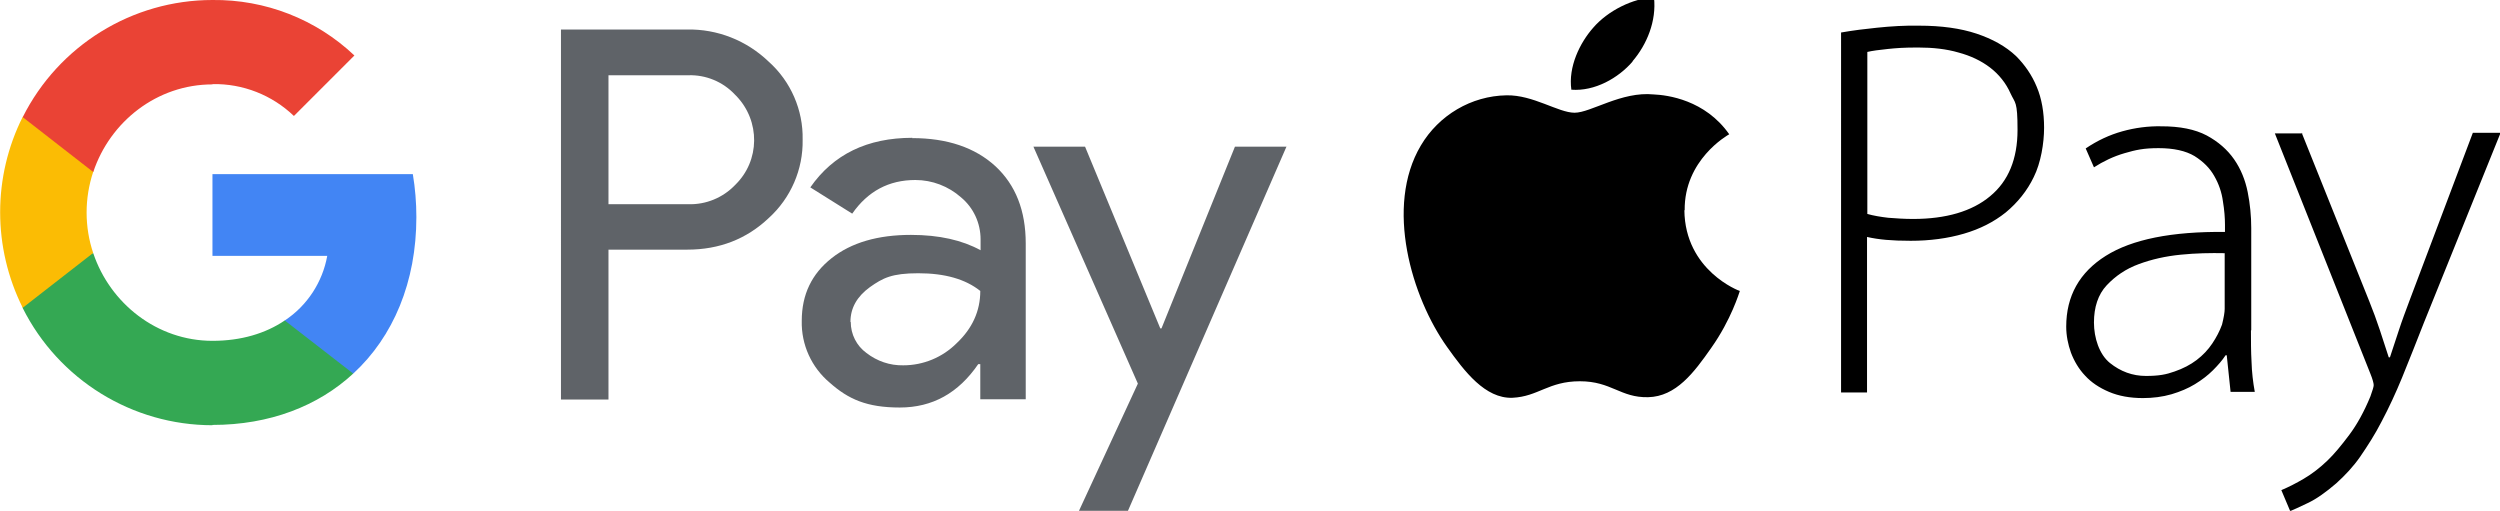
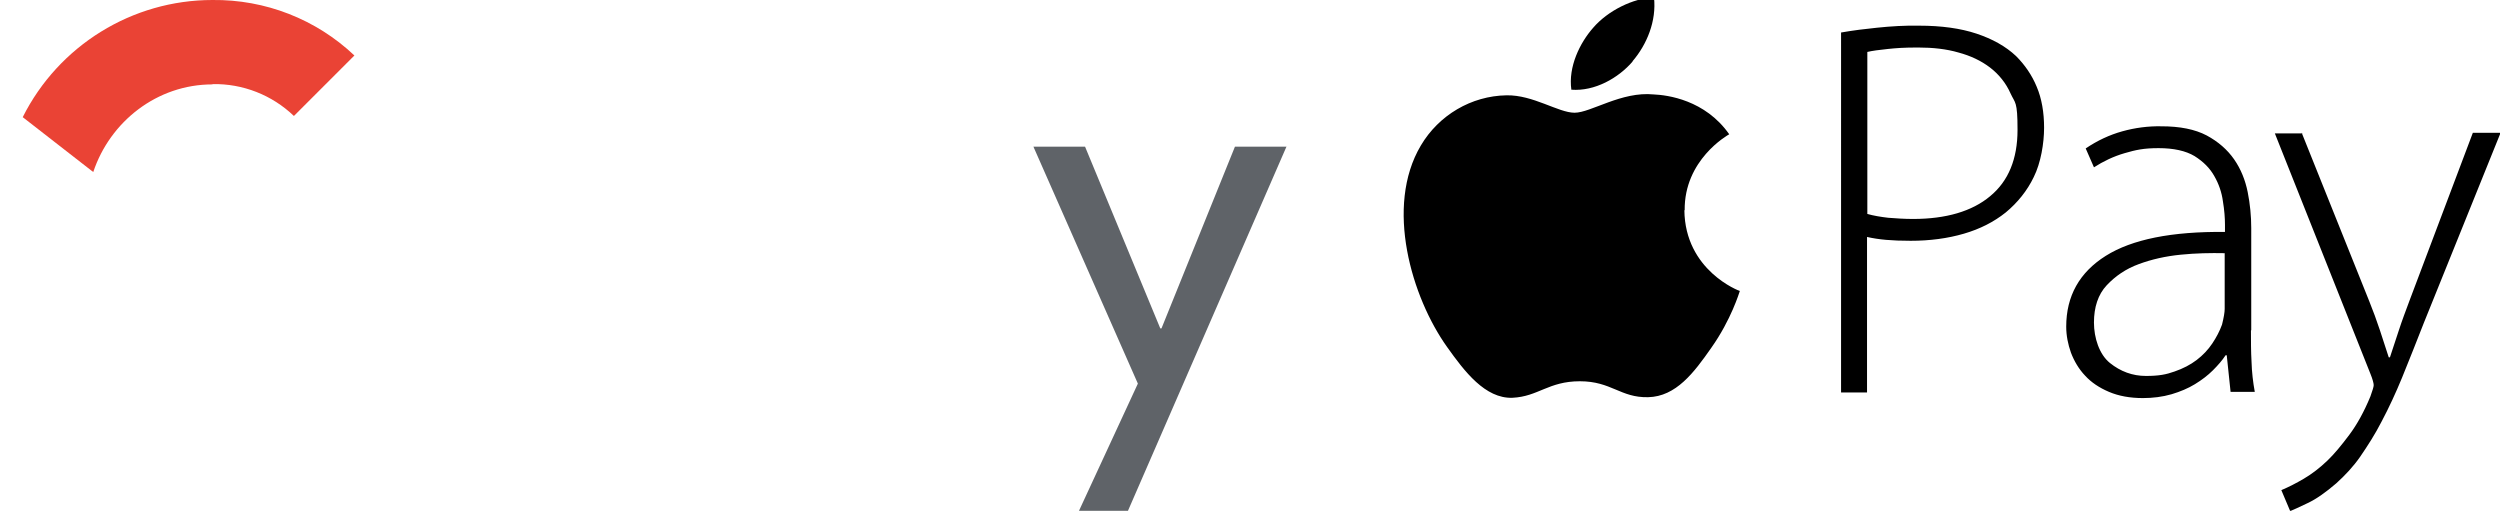
<svg xmlns="http://www.w3.org/2000/svg" width="847.2" height="173.1" version="1.1" viewBox="0 0 847.2 173.1">
  <defs>
    <style>
      .cls-1 {
        fill: #ea4335;
      }

      .cls-2 {
        fill: #fbbc04;
      }

      .cls-3 {
        fill: #4285f4;
      }

      .cls-4 {
        fill: #34a853;
      }

      .cls-5 {
        fill: #5f6368;
      }
    </style>
  </defs>
  <g>
    <g id="Ebene_1">
-       <path class="cls-5" d="M206.2,84.6v50.8h-16.1V10h42.7c10.3-.2,20.2,3.7,27.7,10.9,7.5,6.7,11.7,16.4,11.5,26.4.2,10.1-4,19.8-11.5,26.6-7.5,7.1-16.7,10.7-27.6,10.7h-26.6ZM206.2,25.4v43.8h27c6,.2,11.8-2.2,15.9-6.5,8.5-8.2,8.6-21.7.4-30.2-.1-.1-.3-.3-.4-.4-4.1-4.4-9.9-6.8-15.9-6.6h-27Z" />
-       <path class="cls-5" d="M309.1,46.8c11.9,0,21.3,3.2,28.2,9.5,6.9,6.4,10.3,15.1,10.3,26.2v52.8h-15.4v-11.9h-.7c-6.7,9.8-15.5,14.7-26.6,14.7s-17.4-2.8-23.7-8.4c-6.2-5.2-9.7-12.9-9.5-21,0-8.9,3.4-15.9,10.1-21.2s15.7-7.9,26.9-7.9c9.6,0,17.4,1.8,23.6,5.2v-3.7c0-5.5-2.4-10.7-6.6-14.2-4.3-3.8-9.8-5.9-15.5-5.9-9,0-16.1,3.8-21.4,11.4l-14.2-8.9c7.8-11.2,19.3-16.8,34.6-16.8ZM288.3,109.1c0,4.2,2,8.1,5.3,10.5,3.6,2.8,8,4.3,12.5,4.2,6.8,0,13.3-2.7,18.1-7.5,5.3-5,8-10.9,8-17.7-5-4-12-6-21-6s-12,1.6-16.4,4.7c-4.4,3.2-6.6,7.1-6.6,11.8h0Z" />
      <path class="cls-5" d="M436,49.6l-53.8,123.6h-16.6l20-43.2-35.4-80.3h17.5l25.5,61.6h.4l24.9-61.6h17.5Z" />
-       <path class="cls-3" d="M141.1,73.6c0-4.9-.4-9.8-1.2-14.6h-67.9v27.7h38.9c-1.6,8.9-6.8,16.9-14.4,21.9v18h23.2c13.6-12.5,21.4-31.1,21.4-53Z" />
-       <path class="cls-4" d="M72,144c19.4,0,35.8-6.4,47.7-17.4l-23.2-18c-6.5,4.4-14.8,6.9-24.5,6.9-18.8,0-34.7-12.7-40.4-29.7H7.7v18.6c12.2,24.3,37.1,39.7,64.3,39.7Z" />
-       <path class="cls-2" d="M31.6,85.8c-3-8.9-3-18.6,0-27.6v-18.6H7.7c-10.2,20.3-10.2,44.3,0,64.7l23.9-18.6Z" />
      <path class="cls-1" d="M72,28.5c10.3-.2,20.2,3.7,27.6,10.8h0l20.5-20.5C107.1,6.5,89.9-.2,72,0,44.8,0,19.9,15.4,7.7,39.7l23.9,18.6c5.7-17.1,21.6-29.7,40.4-29.7Z" />
      <path d="M570.8,71.2c.2,20.5,18.6,27.4,18.8,27.4-.2.5-2.9,9.7-9.7,19.3-5.8,8.3-11.9,16.5-21.4,16.7-9.4.2-12.4-5.4-23.1-5.4s-14.1,5.2-22.9,5.6c-9.2.3-16.2-8.9-22.1-17.2-12-16.8-21.2-47.6-8.9-68.3,6.1-10.3,17.1-16.8,29-17,9-.2,17.6,5.9,23.1,5.9s15.9-7.3,26.8-6.2c4.6.2,17.4,1.8,25.6,13.5-.7.4-15.3,8.7-15.1,25.8M553.2,20.8c4.9-5.7,8.2-13.7,7.3-21.7-7.1.3-15.6,4.5-20.6,10.3-4.5,5.1-8.5,13.2-7.4,21,7.9.6,15.9-3.9,20.8-9.6M624,11c4-.7,8-1.2,12-1.6,4.8-.5,9.6-.8,14.4-.7,7.5,0,14,.9,19.4,2.7,5.4,1.8,9.9,4.3,13.4,7.6,3,3,5.4,6.5,7,10.4,1.7,4,2.5,8.7,2.5,13.9s-1.1,11.9-3.5,16.7c-2.2,4.6-5.5,8.7-9.5,12-4,3.2-8.7,5.6-14.2,7.2-5.5,1.6-11.5,2.4-18,2.4s-10.8-.4-14.8-1.3v52.7h-8.8V11h0ZM632.8,72.5c2.1.6,4.5,1,7.1,1.3,2.6.2,5.4.4,8.4.4,11.2,0,20-2.6,26.1-7.7,6.2-5.1,9.3-12.6,9.3-22.5s-.8-8.9-2.4-12.4c-1.5-3.4-3.9-6.4-6.9-8.7-3-2.3-6.6-4-10.7-5.1-4.1-1.2-8.7-1.7-13.7-1.7s-7.4.2-10.3.5c-2.9.3-5.2.6-6.9,1v55.1h0ZM762.8,112c0,3.5,0,7.1.2,10.6.1,3.5.5,6.9,1.1,10.2h-8.2l-1.3-12.4h-.4c-1.1,1.7-2.6,3.4-4.3,5.1-1.7,1.7-3.8,3.3-6.1,4.7-2.3,1.4-4.9,2.5-7.9,3.4-3.1.9-6.4,1.3-9.7,1.3-4.4,0-8.2-.7-11.5-2.1-3.3-1.4-6-3.2-8.1-5.5-2.1-2.2-3.7-4.9-4.8-7.8-1-2.8-1.6-5.8-1.6-8.8,0-10.4,4.5-18.4,13.4-24,8.9-5.6,22.4-8.3,40.4-8.1v-2.4c0-2.3-.2-5-.7-8-.4-3-1.4-5.9-2.9-8.5-1.5-2.7-3.7-4.9-6.7-6.8-3-1.8-7.1-2.7-12.2-2.7s-7.7.6-11.5,1.7-7.3,2.8-10.4,4.8l-2.8-6.4c4-2.7,8.1-4.6,12.4-5.8,4.3-1.2,8.8-1.8,13.3-1.7,6.2,0,11.3,1,15.3,3.1,3.9,2.1,7,4.8,9.3,8.1,2.3,3.3,3.8,7.1,4.6,11.1.8,4,1.2,8.1,1.2,12.2v34.6h0ZM754,85.8c-5-.1-9.9,0-14.9.5-5.2.5-10,1.6-14.3,3.2-4.4,1.6-8,4.1-10.9,7.2s-4.3,7.4-4.3,12.6,1.8,10.8,5.4,13.7c3.6,2.9,7.7,4.4,12.2,4.4s6.9-.5,9.7-1.5c2.9-1,5.4-2.3,7.5-3.9s3.9-3.5,5.3-5.6c1.4-2.1,2.5-4.2,3.3-6.4.6-2.4.9-4.2.9-5.3v-19h0ZM780,45l22.9,57.1c1.3,3.2,2.5,6.5,3.6,9.8,1.1,3.4,2.1,6.4,3,9.2h.4c.9-2.7,1.9-5.7,3-9.1,1.1-3.4,2.4-6.8,3.7-10.3l21.4-56.7h9.4l-26,64.4c-2.4,6.2-4.9,12.4-7.4,18.6-2.1,5.1-4.4,10.1-7,15-2.1,4.1-4.6,8-7.2,11.8-2.3,3.3-5.1,6.3-8.1,9-3.5,3-6.7,5.3-9.7,6.7-2.9,1.4-4.9,2.3-5.9,2.7l-3-7.1c2.6-1.1,5.1-2.4,7.5-3.8,2.9-1.7,5.6-3.8,8.1-6.2,2.3-2.2,4.7-5.1,7.4-8.7,2.7-3.6,5.1-8,7.2-13.1.7-2,1.1-3.2,1.1-3.8s-.4-2.1-1.1-3.8l-32.4-81.5h9.4,0Z" />
    </g>
  </g>
</svg>